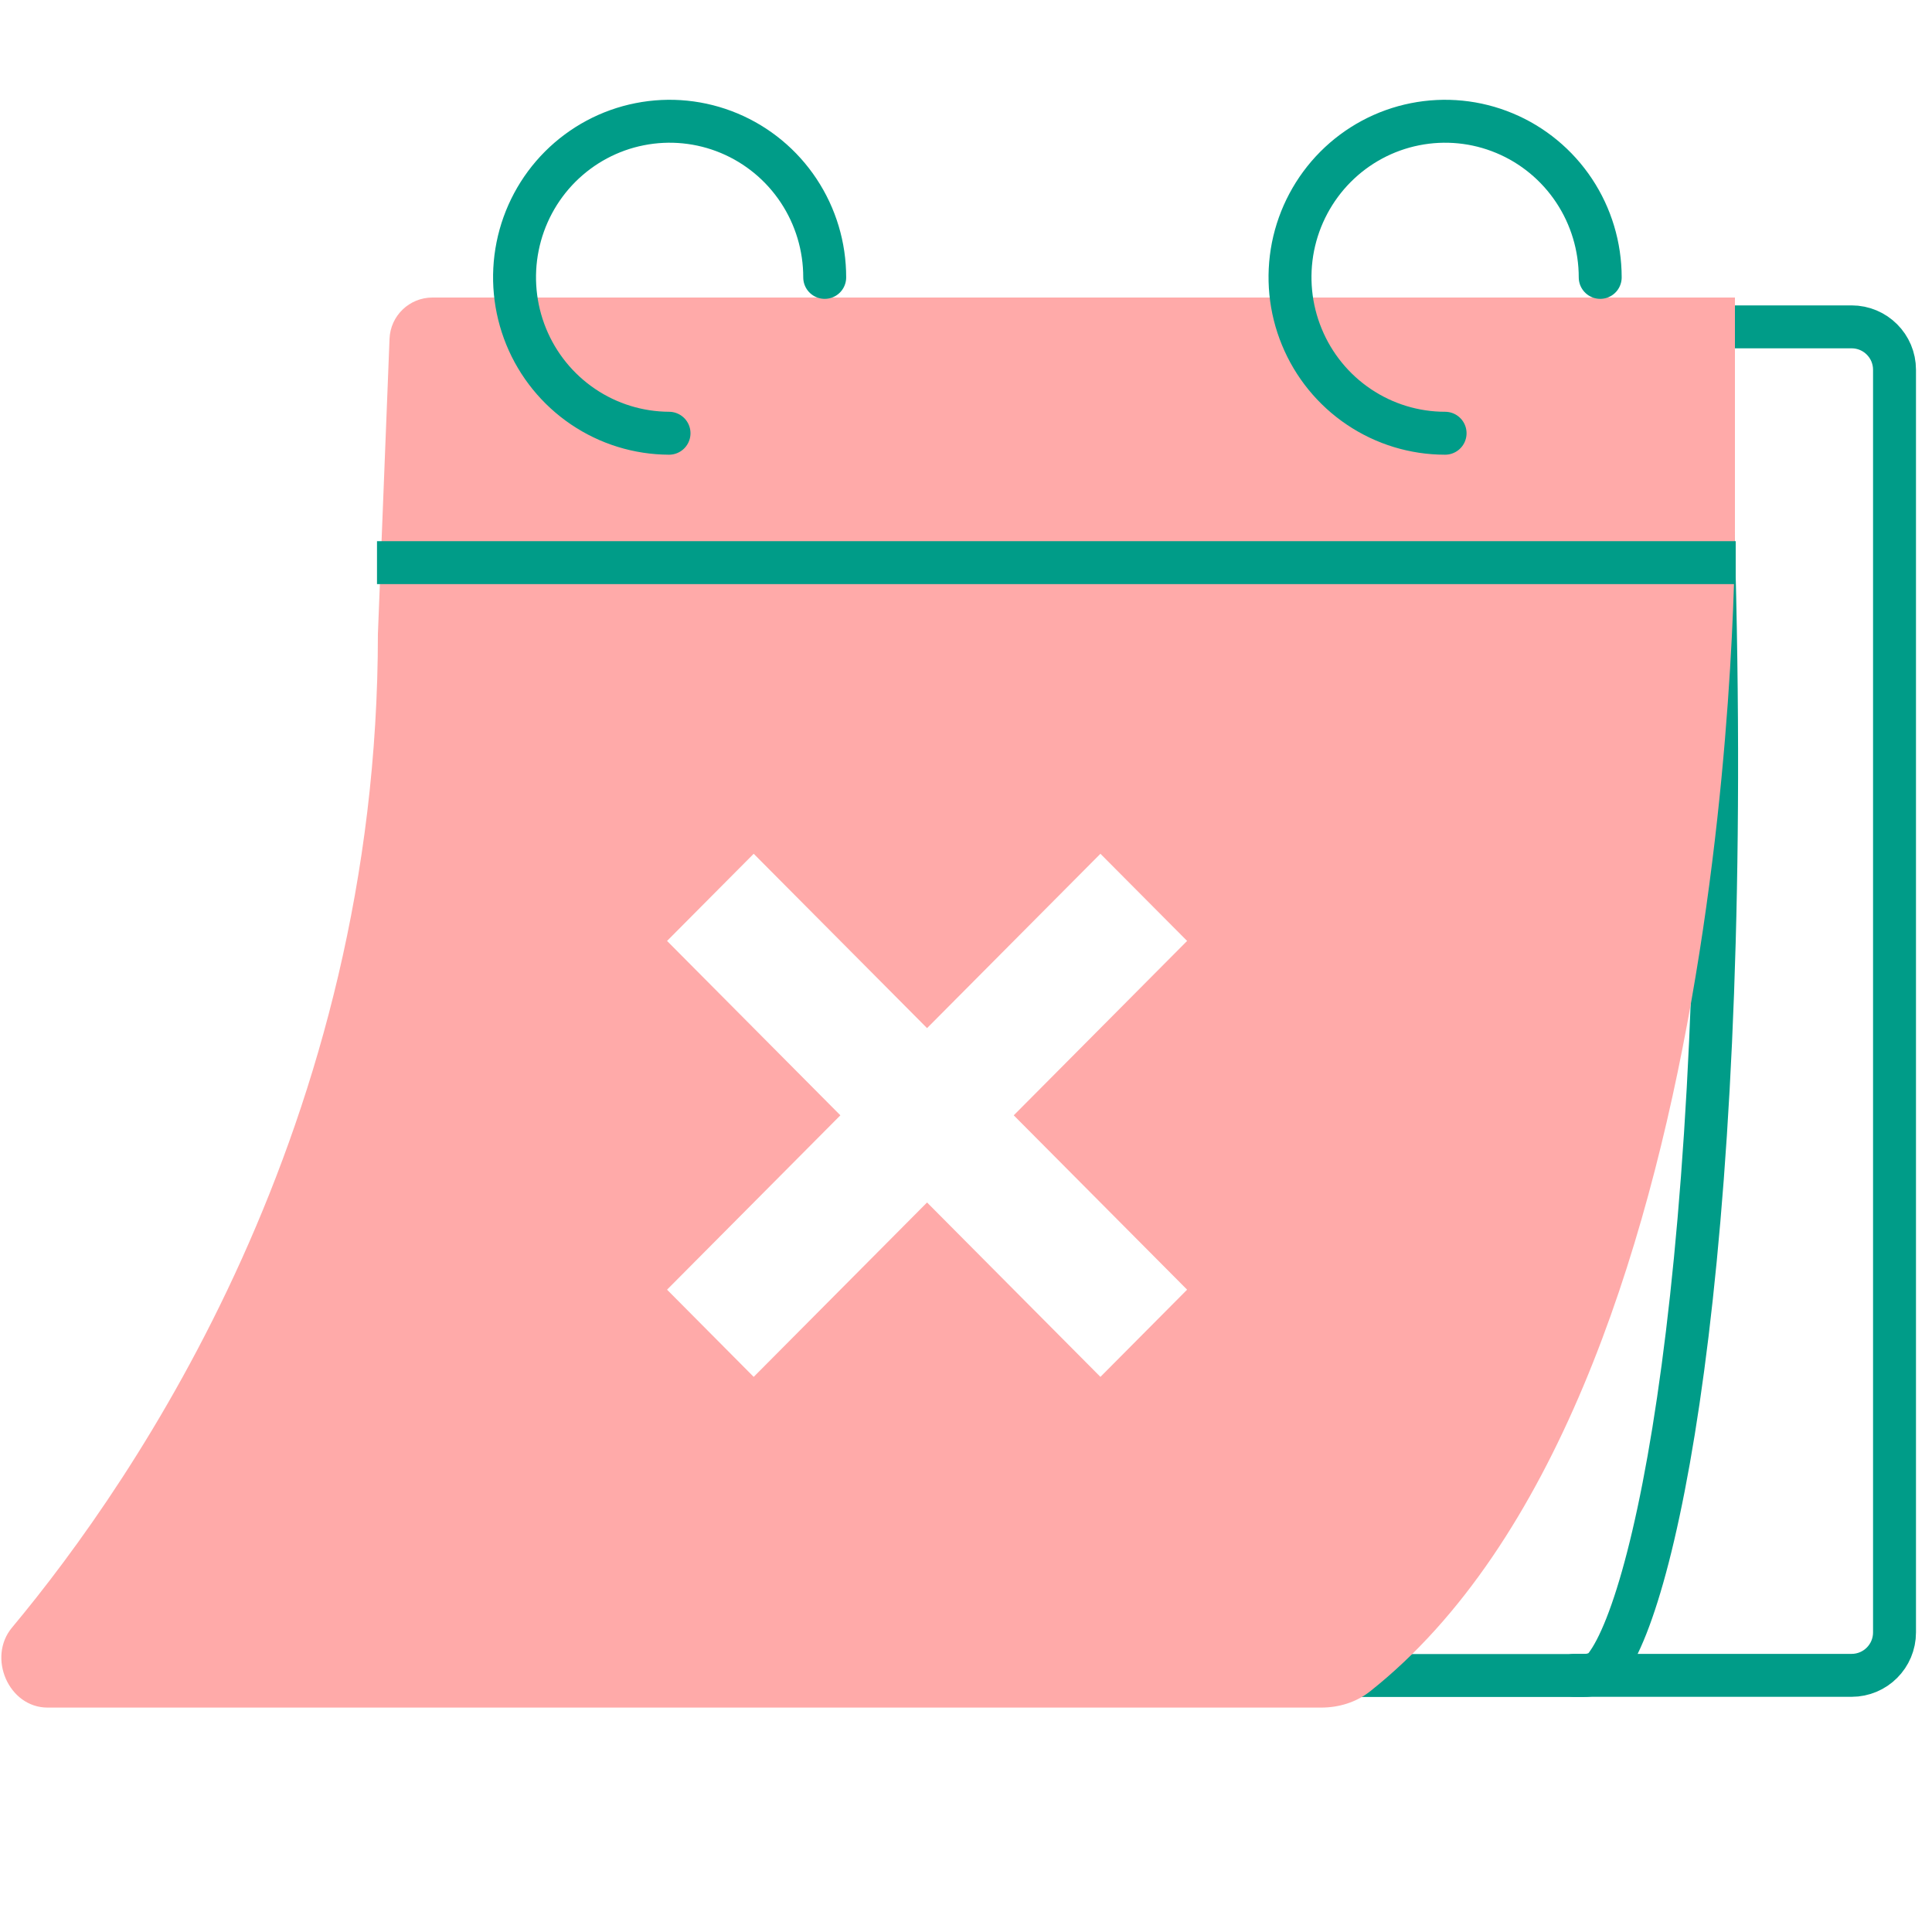
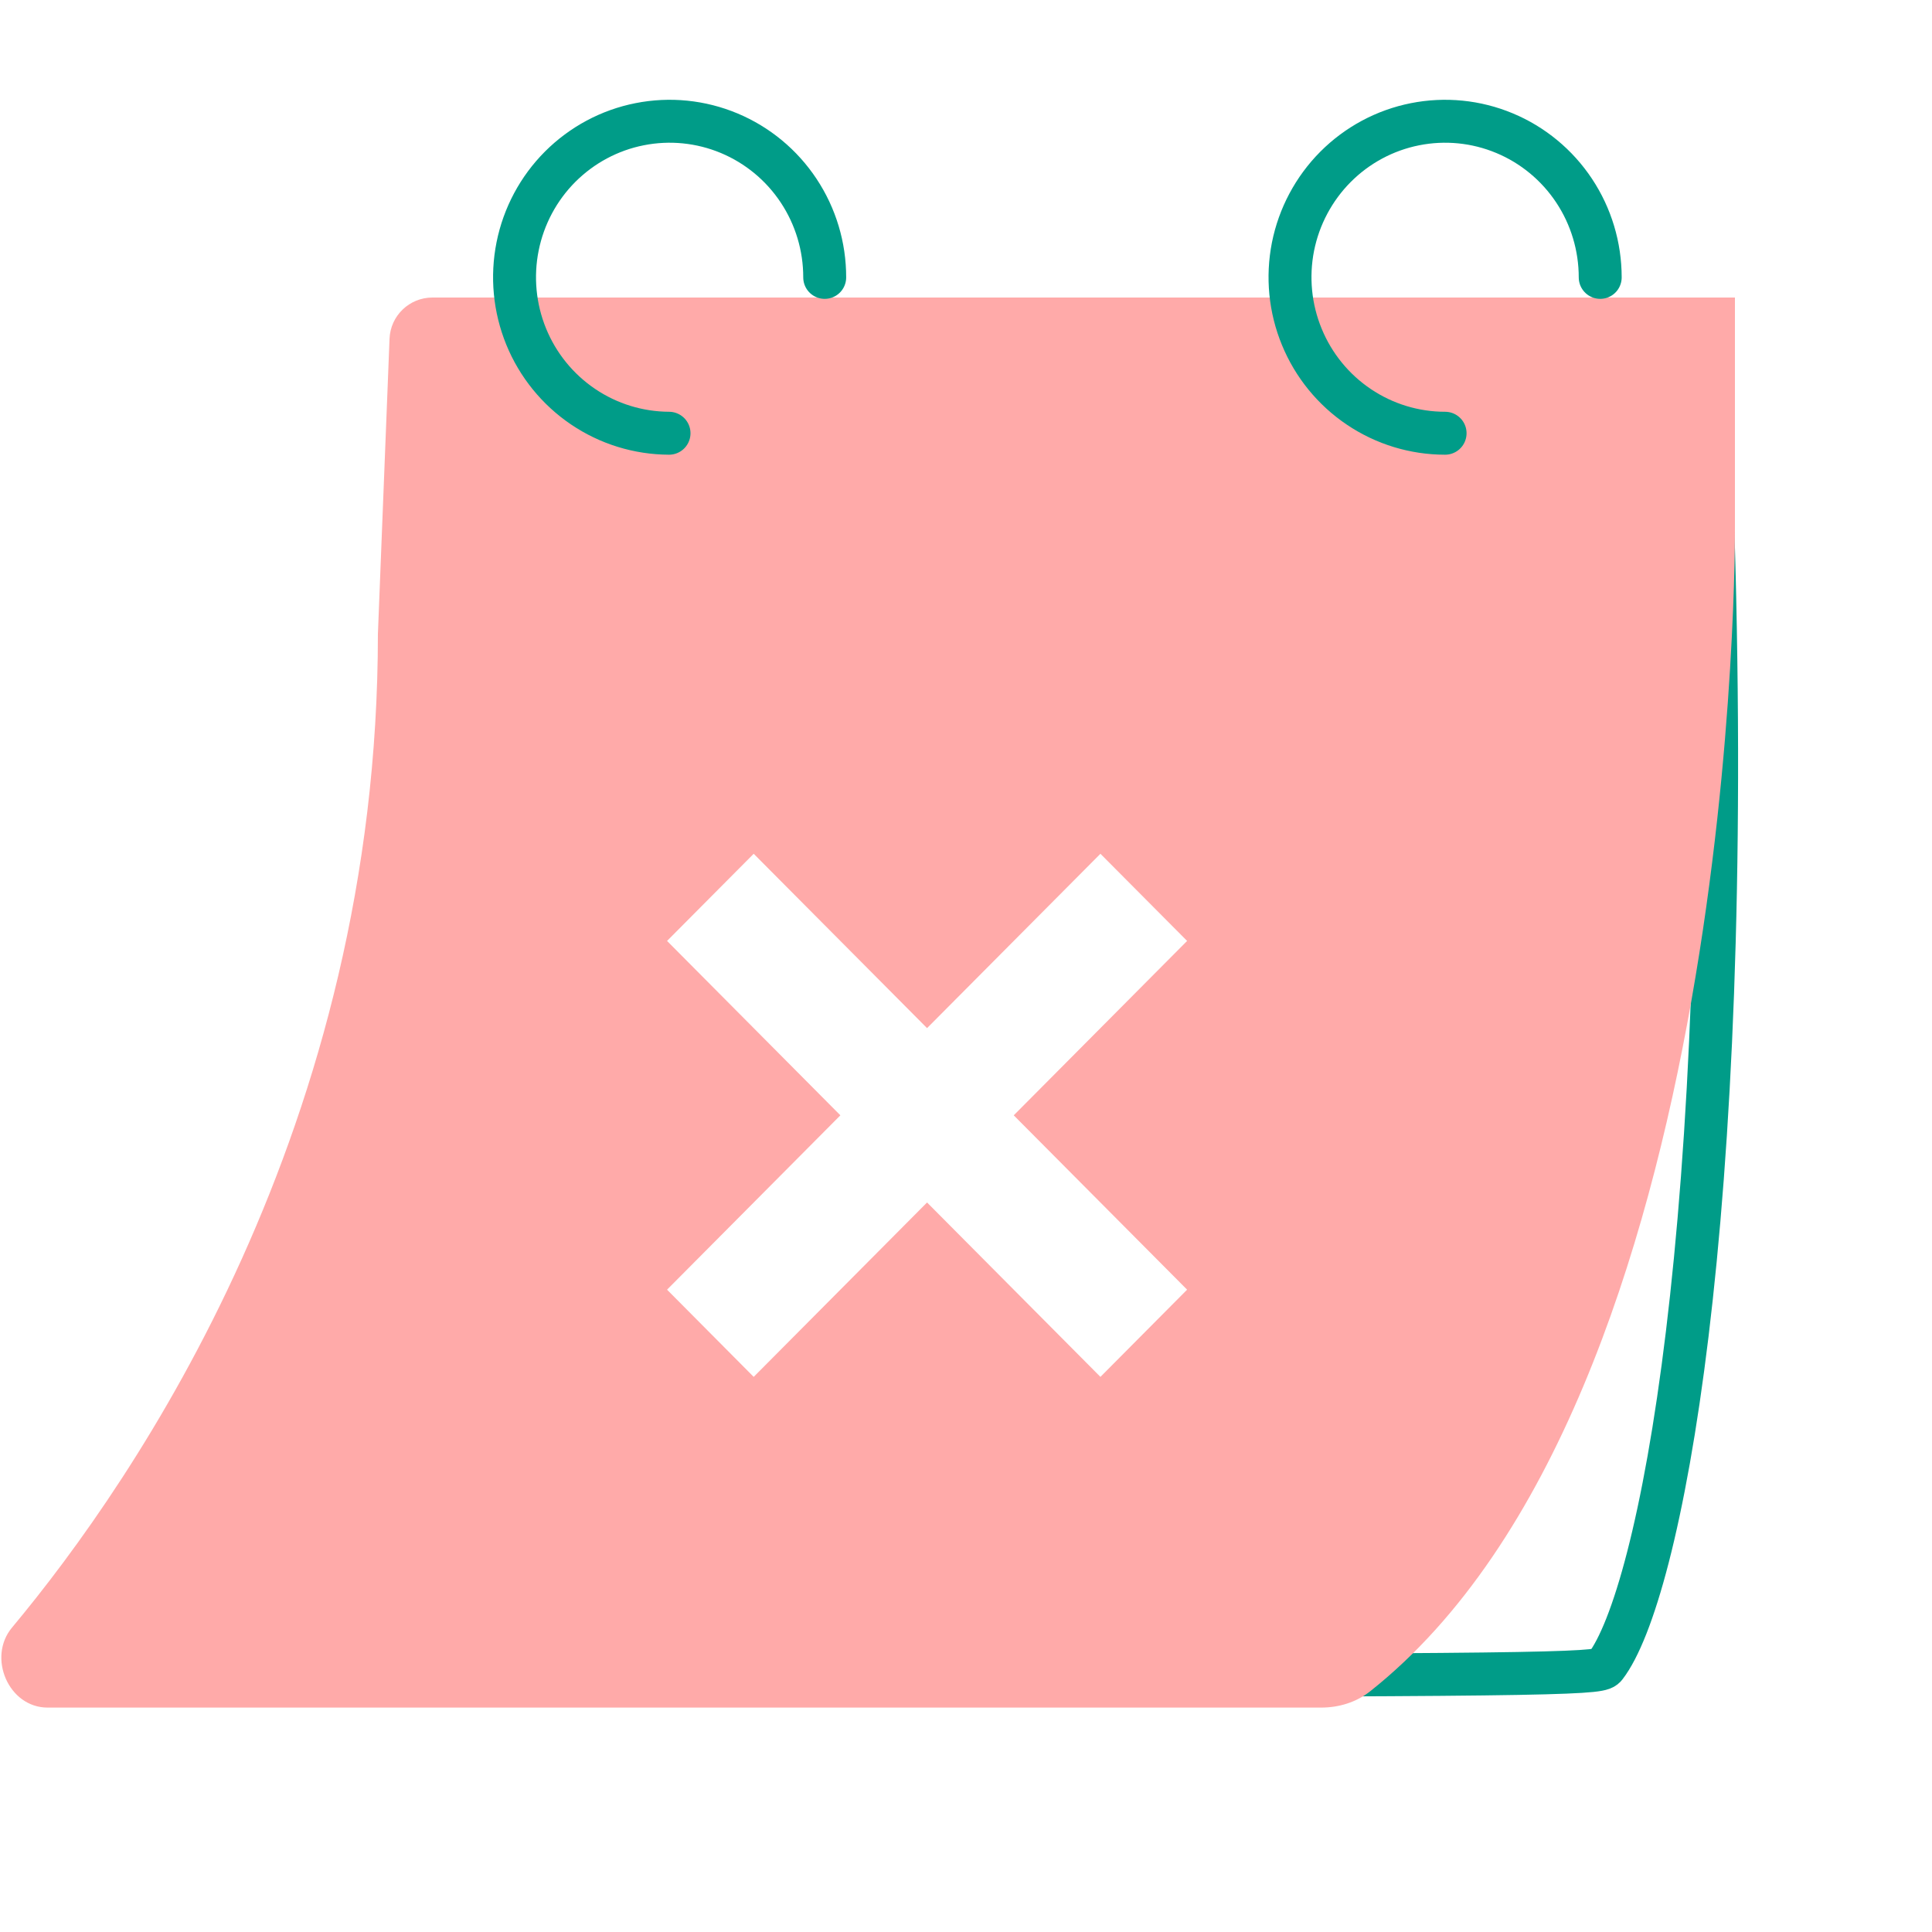
<svg xmlns="http://www.w3.org/2000/svg" width="45" height="45" viewBox="0 0 45 45" fill="none">
-   <path d="M22.383 39.026H36.869C37.071 39.026 37.272 38.97 37.395 38.81C38.65 37.178 40.385 28.583 39.9 12.402" stroke="#009C88" stroke-miterlimit="10" />
-   <path d="M36.664 39.022H43.127C43.68 39.022 44.127 38.574 44.127 38.022V8.613C44.127 8.061 43.68 7.613 43.127 7.613H40.192" stroke="#009C88" stroke-miterlimit="10" stroke-linecap="round" />
+   <path d="M22.383 39.026C37.071 39.026 37.272 38.97 37.395 38.81C38.65 37.178 40.385 28.583 39.9 12.402" stroke="#009C88" stroke-miterlimit="10" />
  <path fill-rule="evenodd" clip-rule="evenodd" d="M40.41 12.261V12.265C40.411 12.343 40.544 32.553 31.913 39.394C31.59 39.65 31.185 39.773 30.773 39.773H1.108C0.201 39.773 -0.301 38.605 0.28 37.909C3.191 34.42 8.802 26.209 8.802 14.768L9.073 7.89C9.094 7.354 9.535 6.93 10.072 6.93H40.41V12.261ZM27.65 21.916L25.631 19.886L21.593 23.947L17.555 19.886L15.537 21.916L19.574 25.978L15.537 30.039L17.555 32.07L21.593 28.008L25.631 32.07L27.65 30.039L23.612 25.978L27.65 21.916Z" fill="#FFAAA9" />
-   <path d="M40.428 13.105H8.781" stroke="#009C88" stroke-miterlimit="10" />
  <path d="M15.583 10.091C14.869 10.088 14.172 9.873 13.58 9.472C12.987 9.071 12.526 8.502 12.255 7.838C11.984 7.173 11.915 6.443 12.056 5.739C12.197 5.035 12.542 4.389 13.048 3.882C13.555 3.376 14.198 3.031 14.899 2.893C15.6 2.754 16.325 2.827 16.985 3.103C17.644 3.379 18.207 3.845 18.603 4.443C18.999 5.041 19.21 5.743 19.209 6.461" stroke="#009C88" stroke-miterlimit="10" stroke-linecap="round" />
  <path d="M33.659 10.091C32.945 10.091 32.246 9.878 31.652 9.478C31.058 9.079 30.595 8.511 30.322 7.847C30.048 7.183 29.977 6.452 30.116 5.747C30.256 5.043 30.601 4.395 31.106 3.887C31.612 3.379 32.256 3.033 32.956 2.894C33.657 2.754 34.384 2.826 35.044 3.102C35.704 3.377 36.268 3.844 36.664 4.441C37.061 5.039 37.272 5.742 37.272 6.461" stroke="#009C88" stroke-miterlimit="10" stroke-linecap="round" />
</svg>